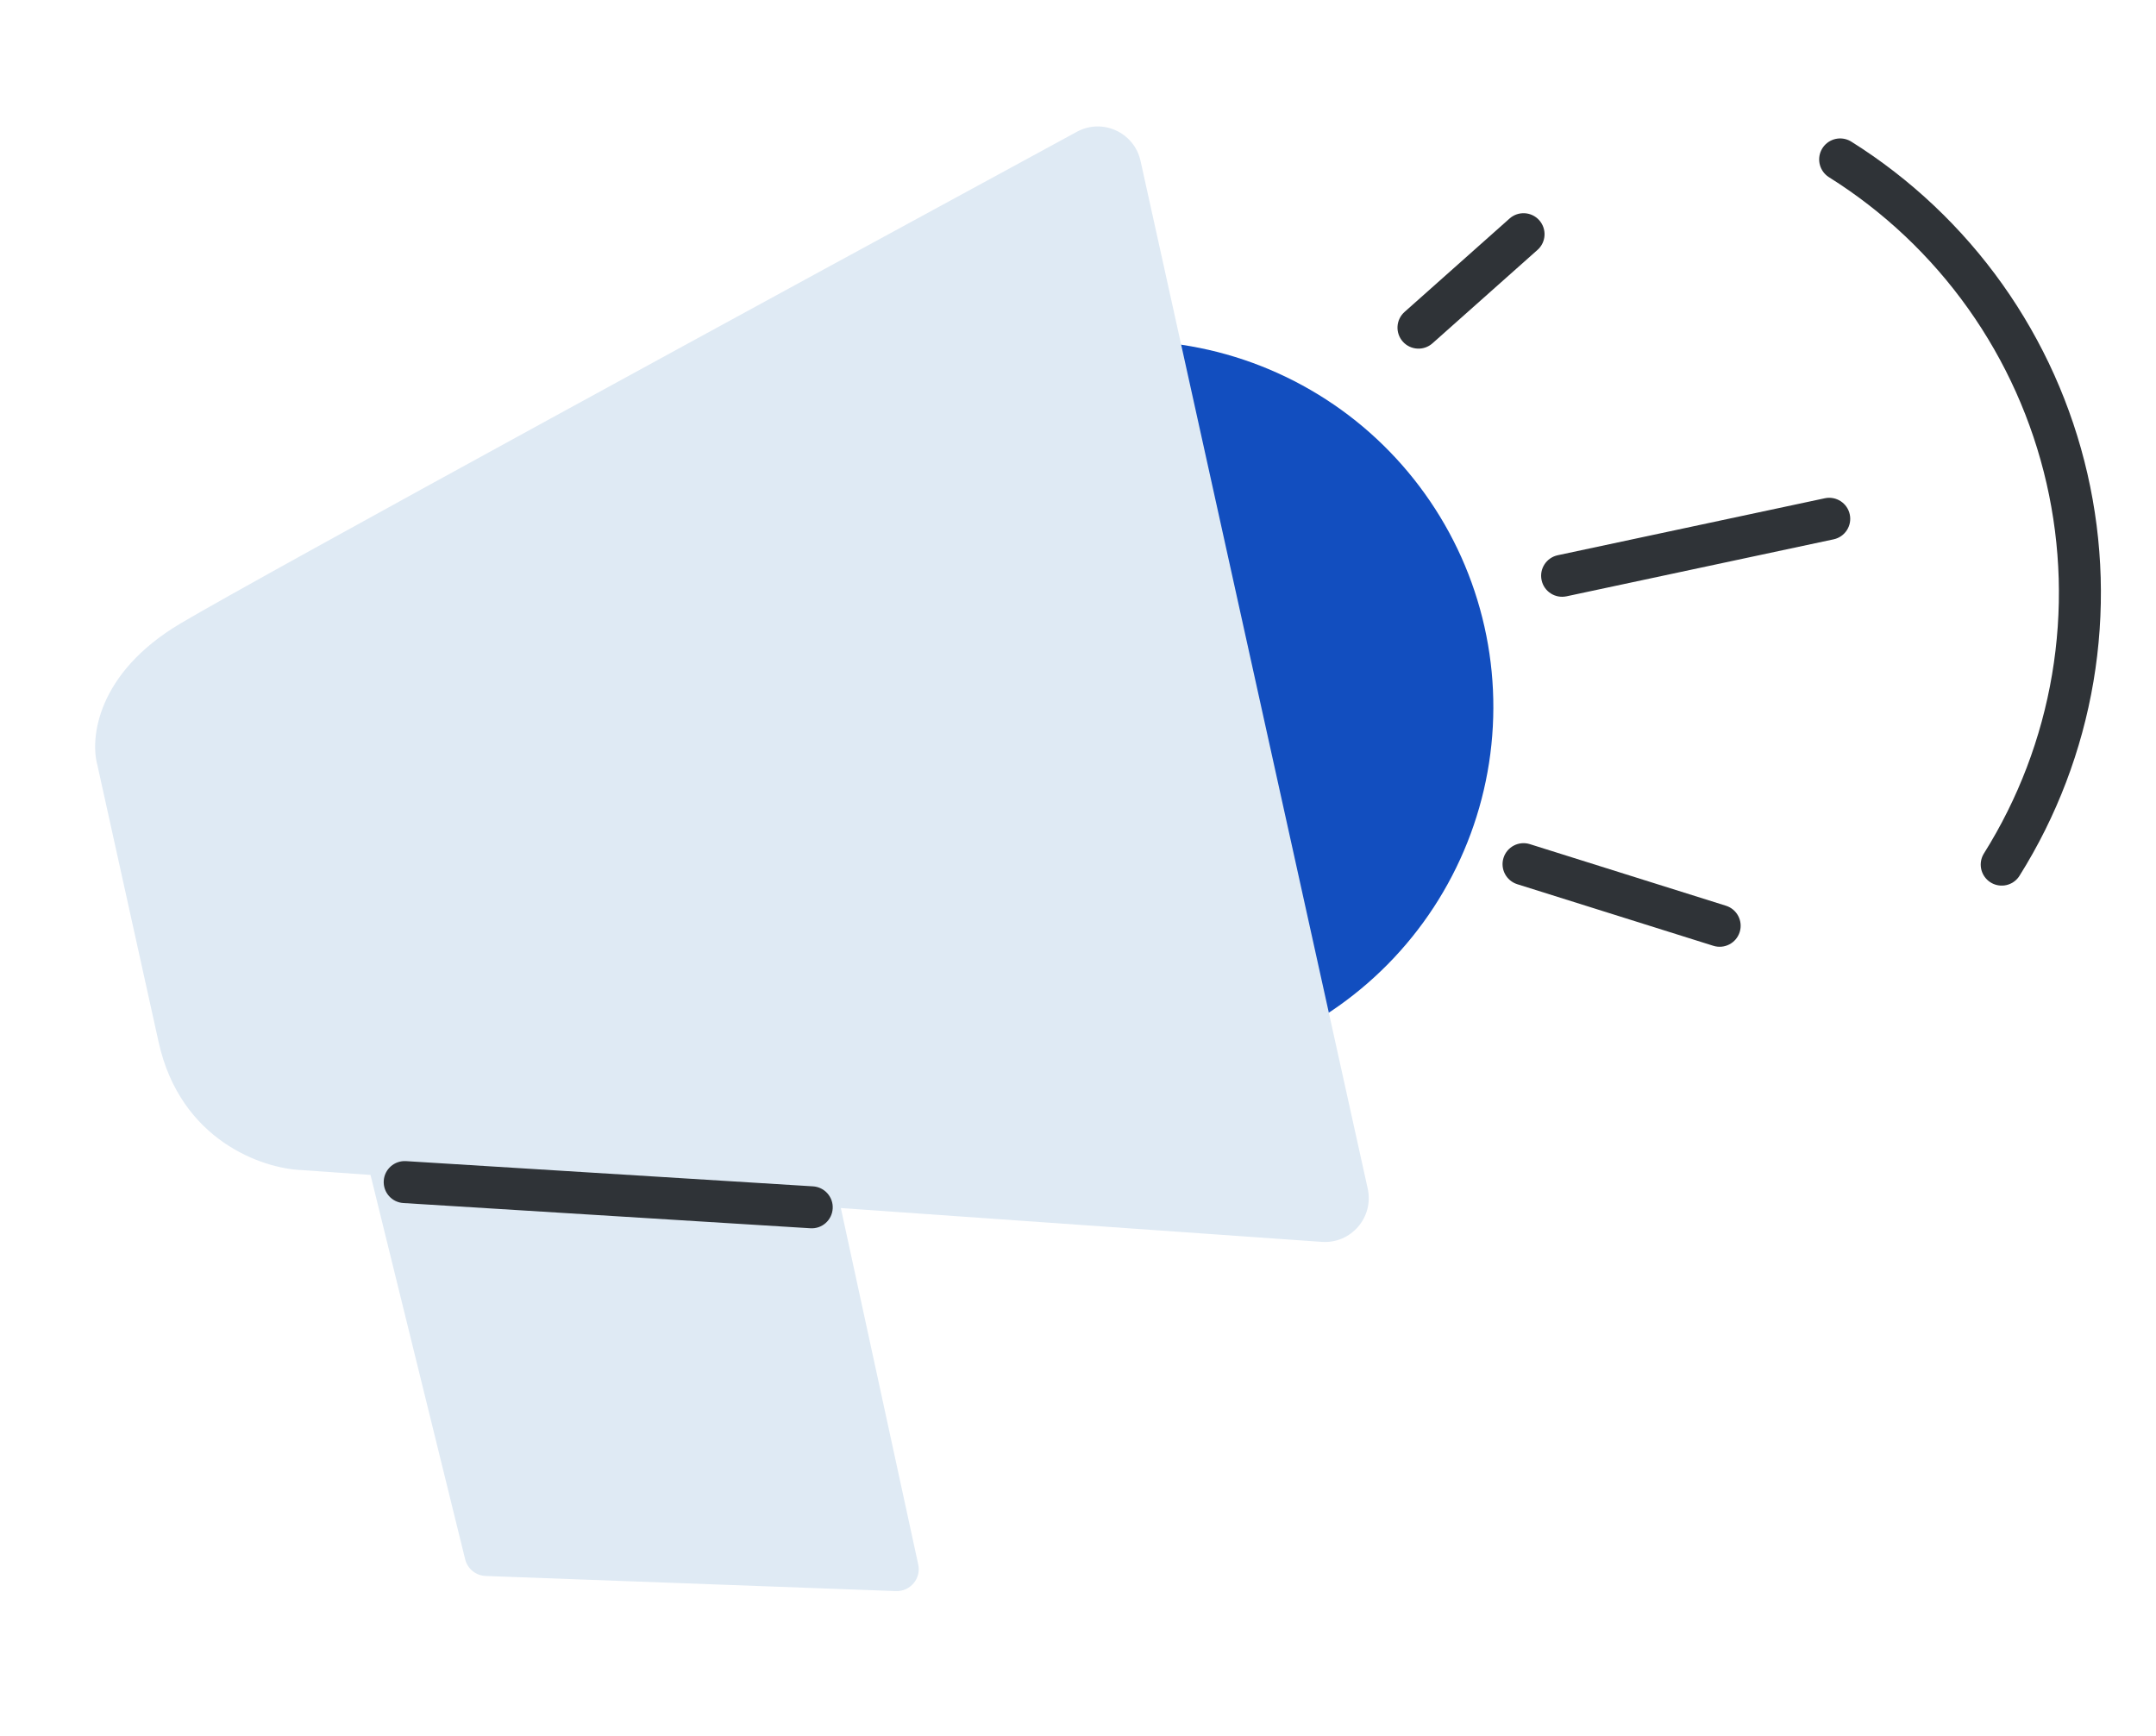
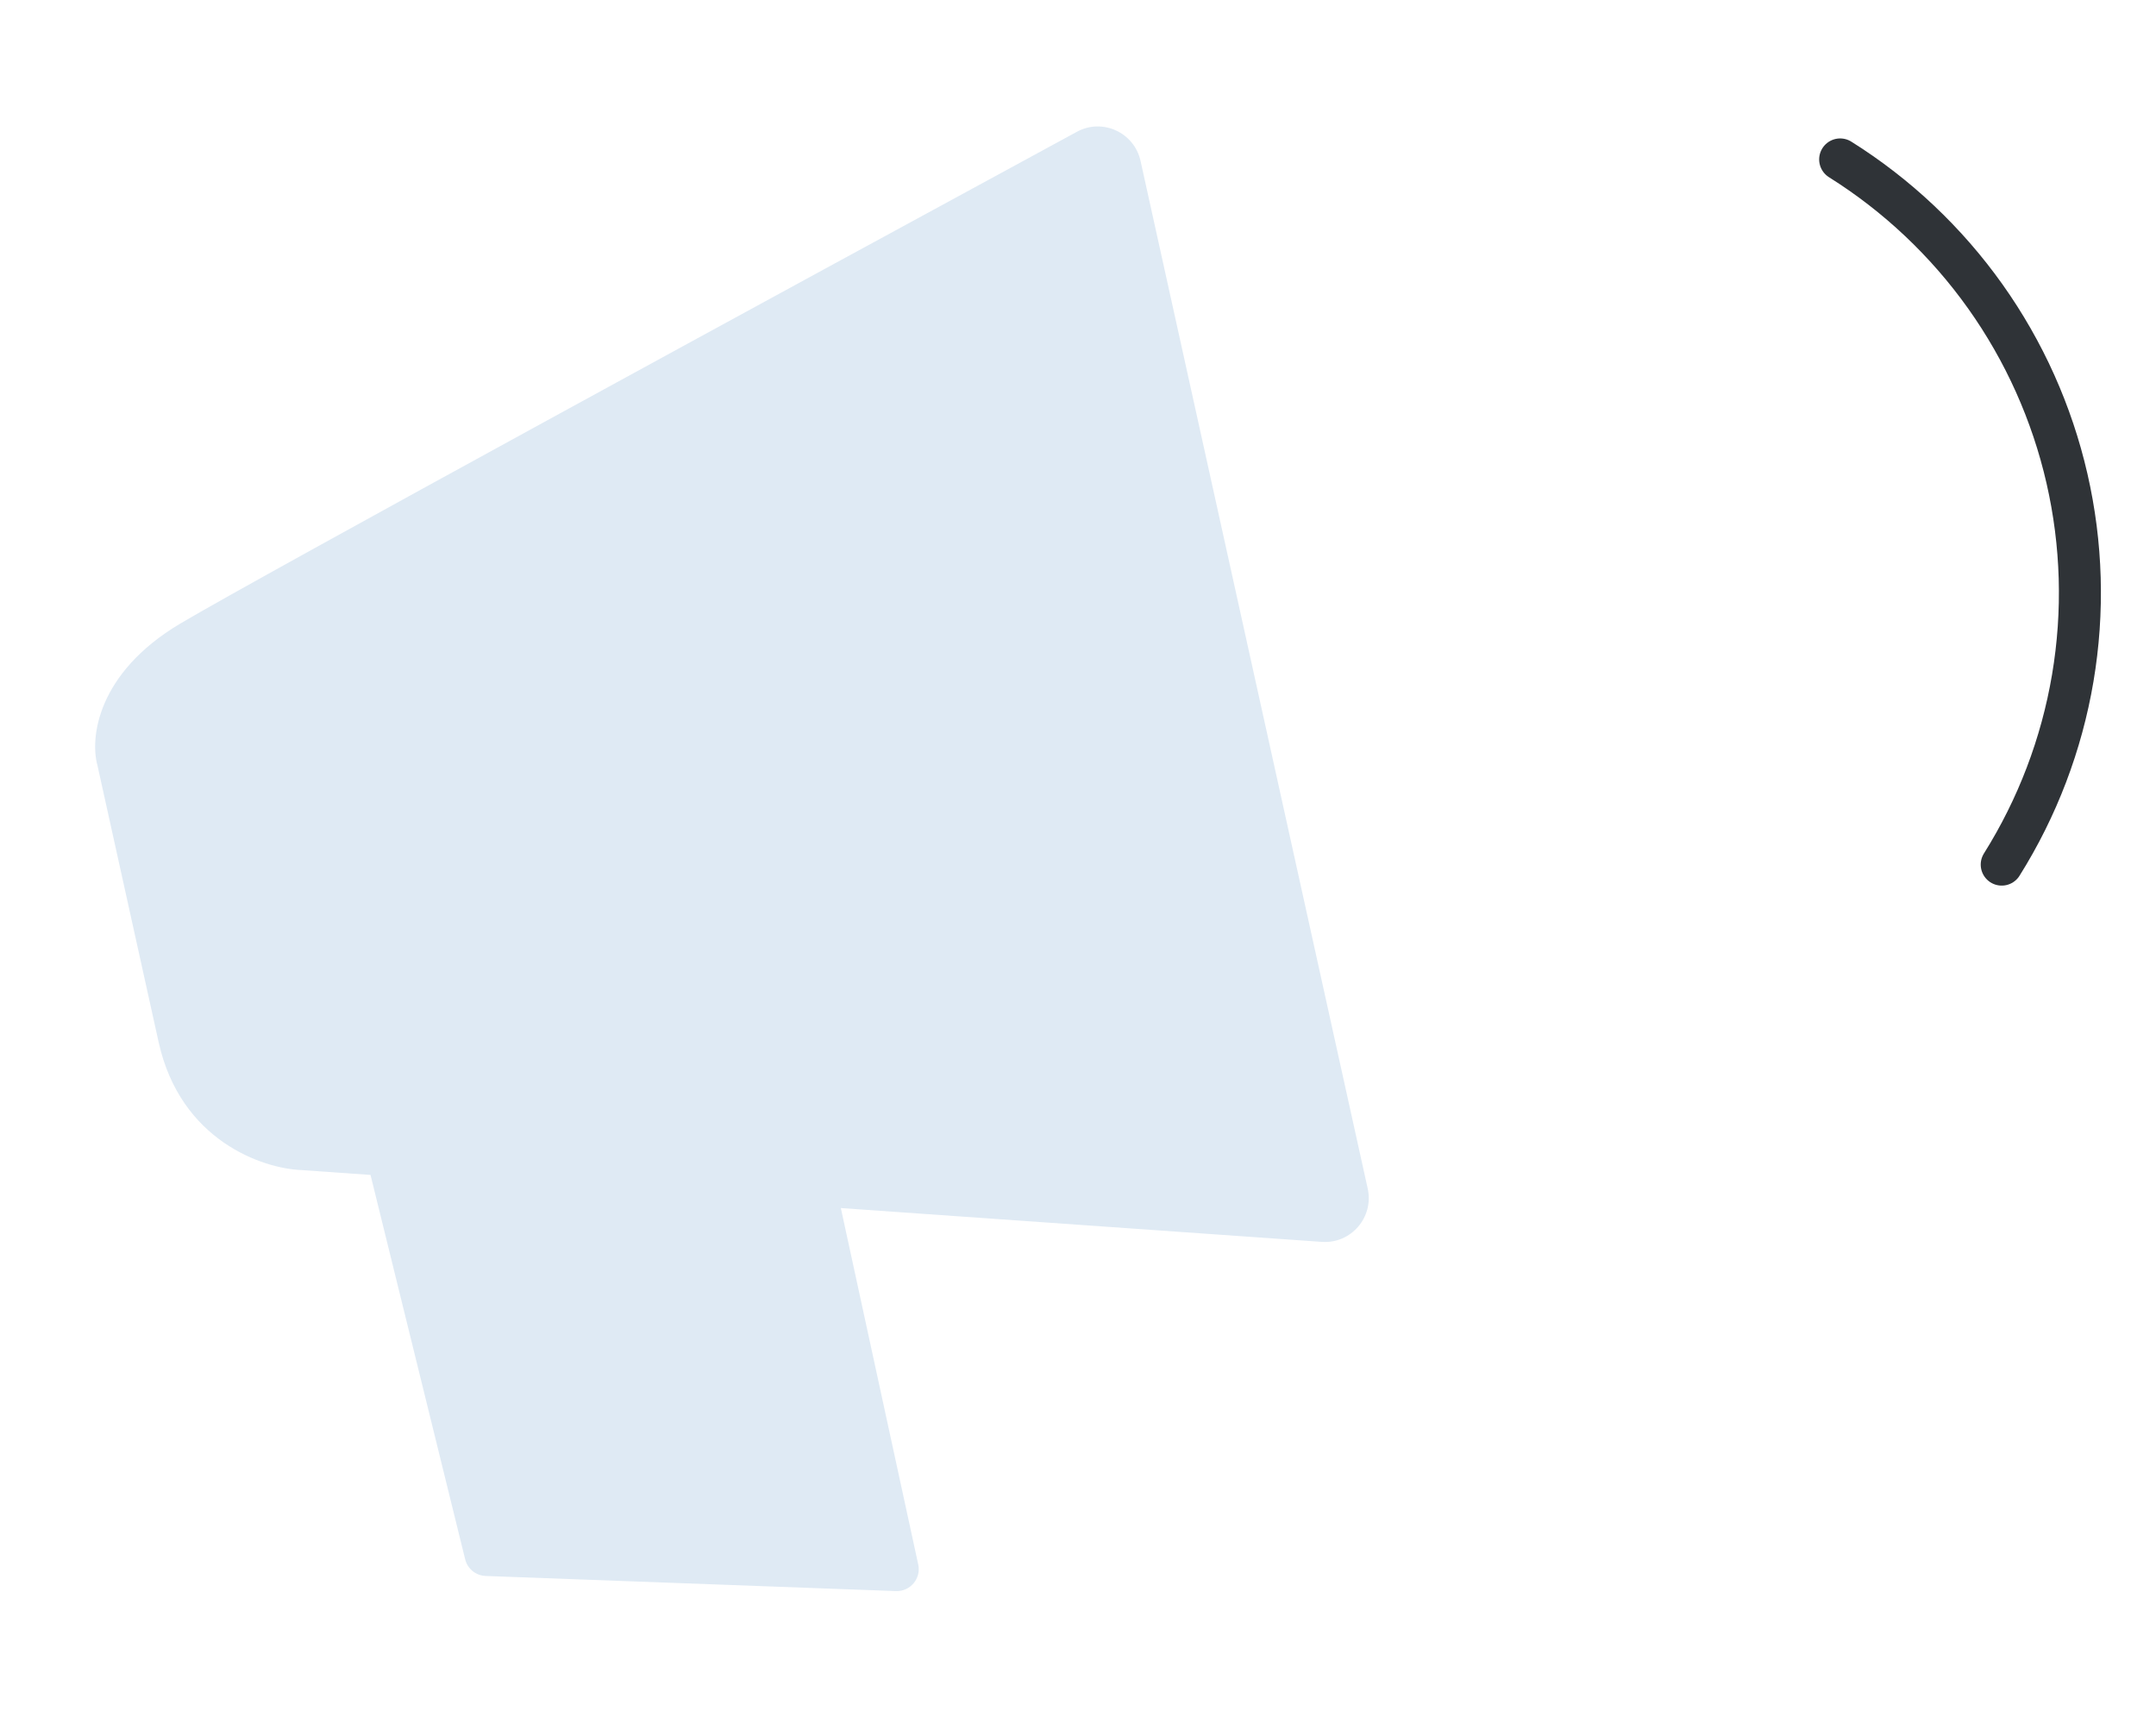
<svg xmlns="http://www.w3.org/2000/svg" width="77" height="62" viewBox="0 0 77 62" fill="none">
-   <path d="M41.881 12.269C40.145 12.051 38.383 12.183 36.699 12.658L43.075 38.023C44.784 37.645 46.399 36.928 47.826 35.916C49.252 34.903 50.461 33.614 51.381 32.125C52.3 30.637 52.912 28.979 53.18 27.25C53.448 25.521 53.366 23.756 52.939 22.059C52.513 20.363 51.75 18.768 50.696 17.372C49.643 15.975 48.32 14.803 46.806 13.927C45.291 13.05 43.617 12.486 41.881 12.269Z" fill="#124EBF" />
  <path d="M40.734 5.748L48.847 42.451C49.073 43.474 48.251 44.427 47.206 44.353L30.03 43.145L32.794 55.875C32.903 56.375 32.511 56.843 31.999 56.825L17.345 56.285C16.995 56.272 16.696 56.029 16.613 55.689L13.233 41.962L10.76 41.788C9.386 41.734 6.445 40.743 5.665 37.218L3.479 27.329C3.217 26.384 3.442 24.049 6.445 22.267C9.275 20.588 27.929 10.425 38.459 4.707C39.375 4.209 40.509 4.73 40.734 5.748Z" fill="#DFEAF4" />
-   <path d="M14.5 41.469C14.087 41.444 13.731 41.758 13.705 42.171C13.68 42.585 13.994 42.941 14.407 42.966L14.5 41.469ZM50.162 11.141C49.853 11.416 49.825 11.89 50.1 12.2C50.375 12.509 50.849 12.537 51.159 12.262L50.162 11.141ZM54.911 8.925C55.221 8.65 55.248 8.176 54.973 7.866C54.698 7.557 54.224 7.529 53.914 7.804L54.911 8.925ZM55.634 19.83C55.229 19.916 54.97 20.315 55.057 20.72C55.143 21.125 55.541 21.383 55.947 21.297L55.634 19.83ZM65.486 19.262C65.891 19.176 66.15 18.777 66.063 18.372C65.977 17.967 65.578 17.709 65.173 17.795L65.486 19.262ZM54.638 30.148C54.242 30.024 53.821 30.244 53.697 30.639C53.573 31.034 53.793 31.455 54.188 31.579L54.638 30.148ZM61.192 33.779C61.587 33.903 62.008 33.683 62.132 33.288C62.256 32.893 62.036 32.472 61.641 32.348L61.192 33.779ZM28.944 43.867C29.358 43.893 29.713 43.579 29.739 43.165C29.765 42.752 29.45 42.396 29.037 42.37L28.944 43.867ZM51.159 12.262L54.911 8.925L53.914 7.804L50.162 11.141L51.159 12.262ZM55.947 21.297L65.486 19.262L65.173 17.795L55.634 19.83L55.947 21.297ZM54.188 31.579L61.192 33.779L61.641 32.348L54.638 30.148L54.188 31.579ZM29.037 42.37L14.5 41.469L14.407 42.966L28.944 43.867L29.037 42.37Z" fill="#2F3337" />
  <path d="M65.72 5.694C67.753 6.969 69.514 8.632 70.904 10.587C72.294 12.543 73.285 14.753 73.821 17.092C74.357 19.43 74.427 21.852 74.027 24.217C73.627 26.583 72.765 28.847 71.49 30.879" stroke="#2F3337" stroke-width="1.5" stroke-linecap="round" />
</svg>